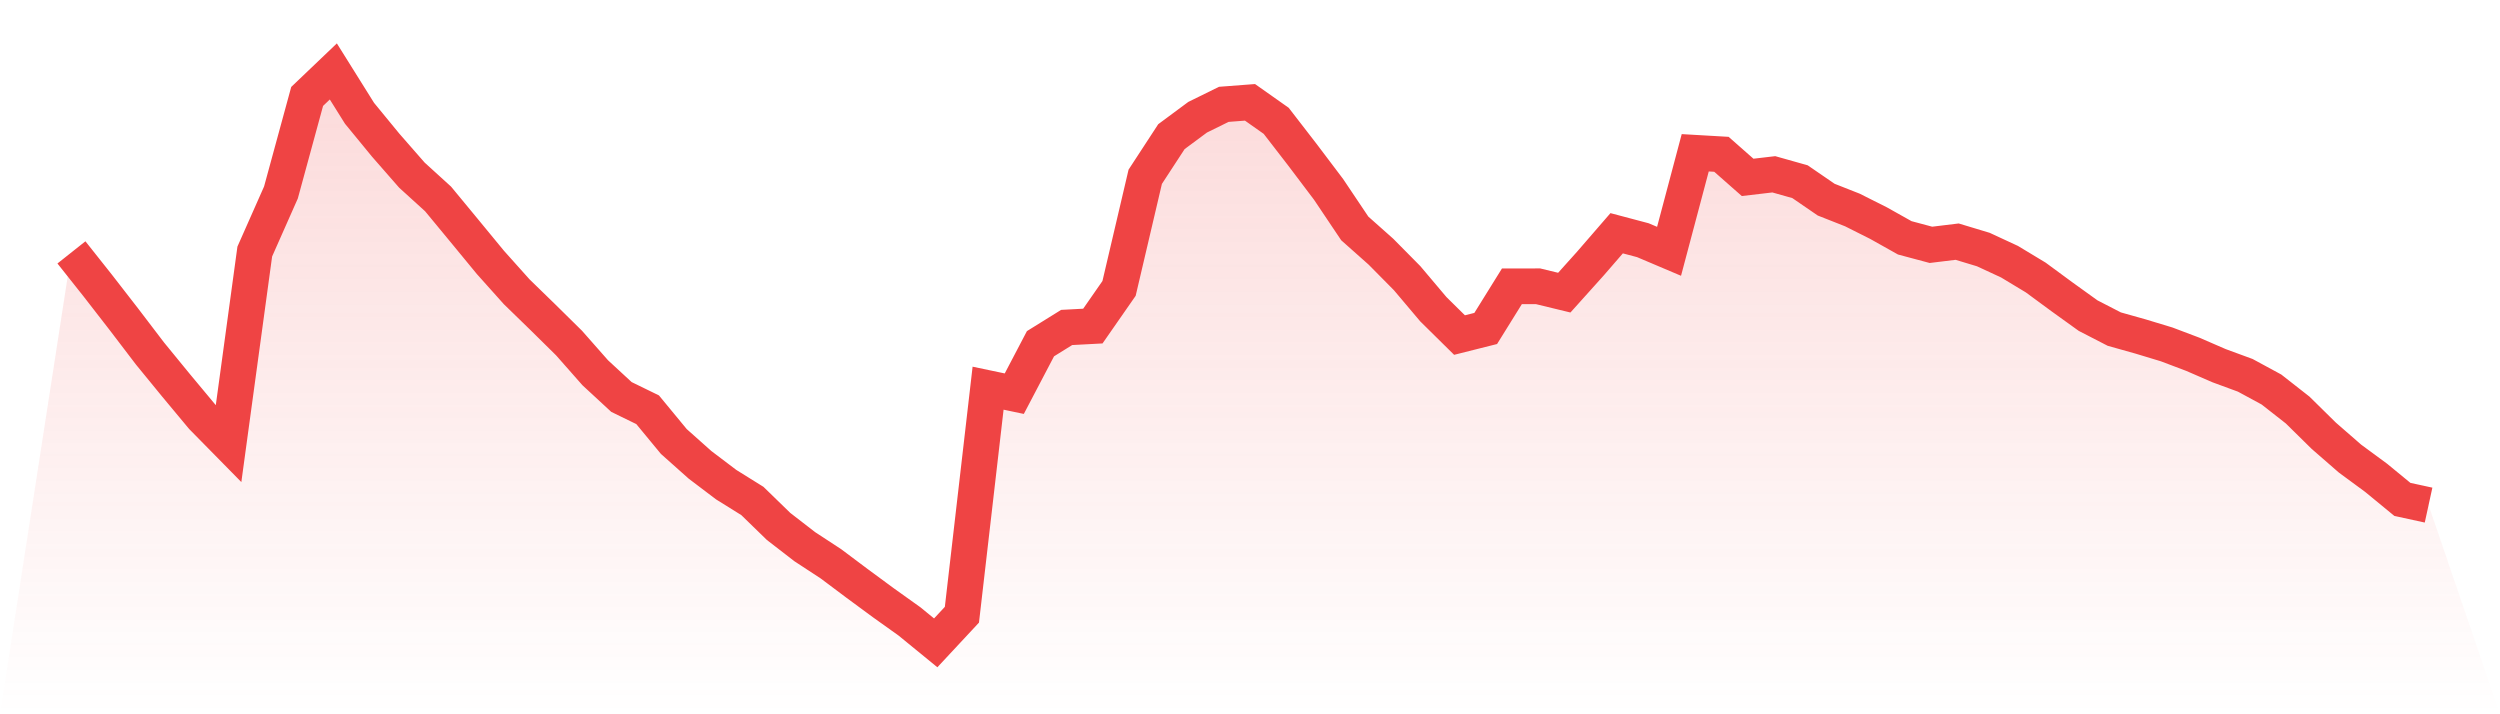
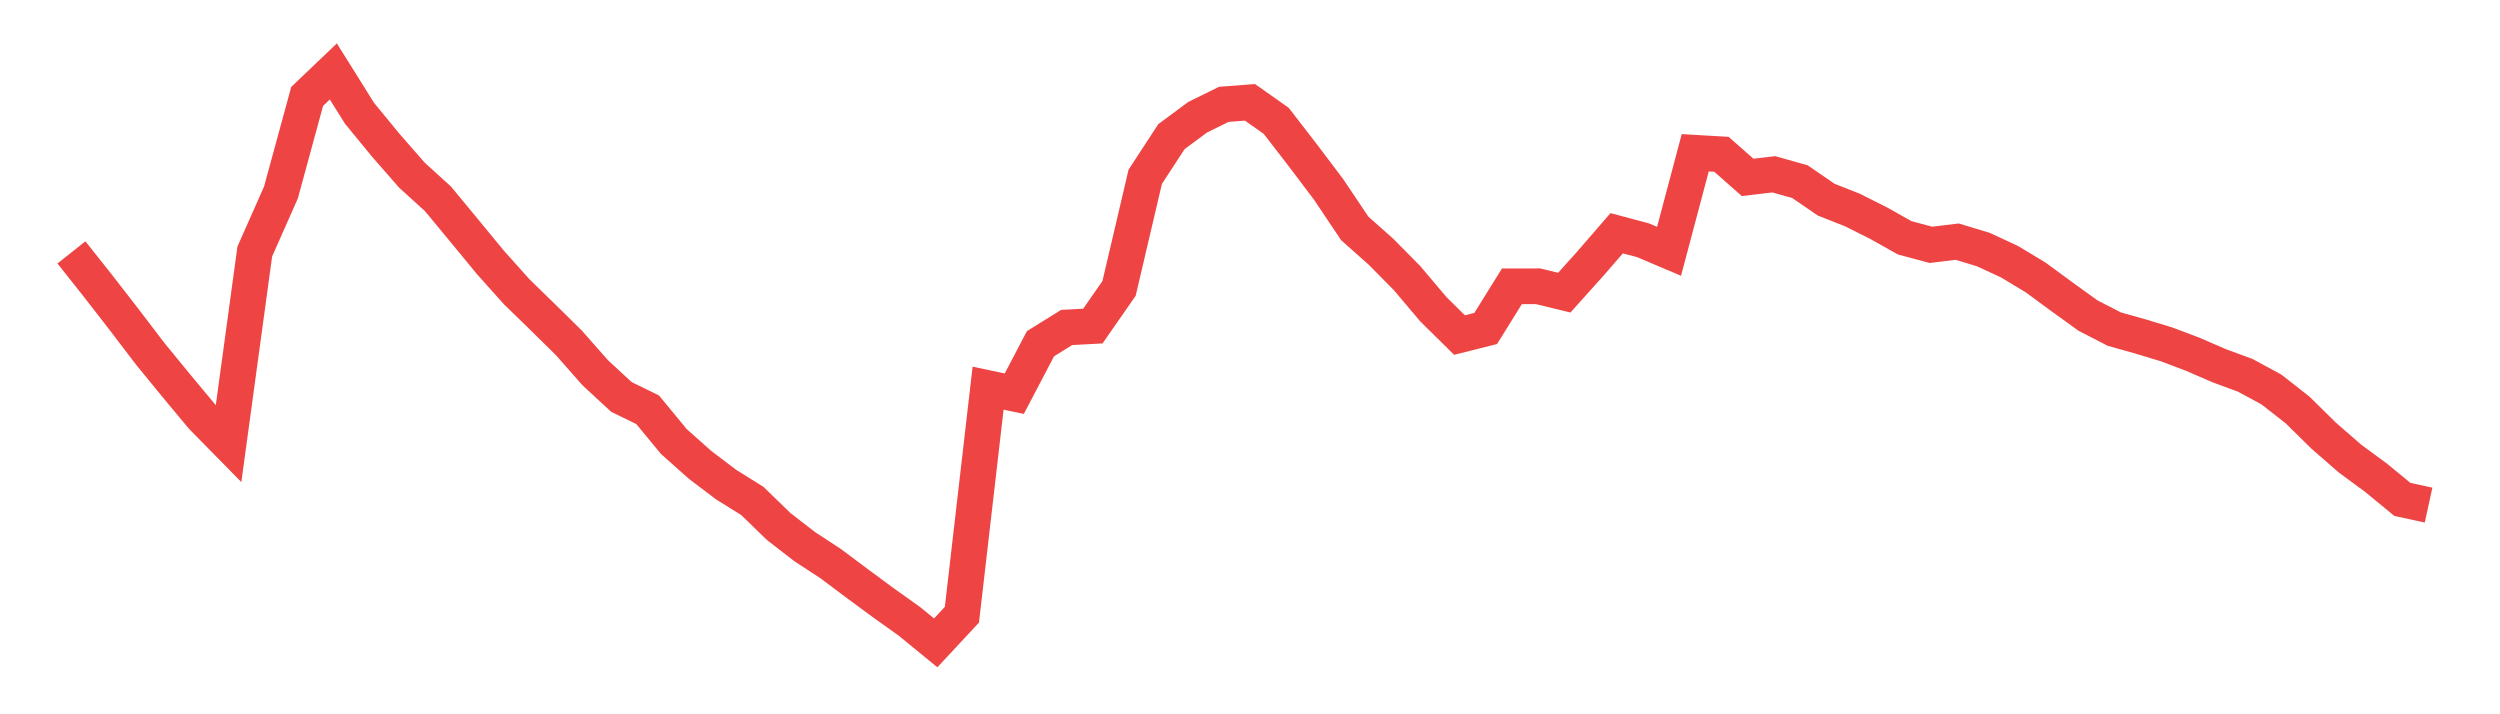
<svg xmlns="http://www.w3.org/2000/svg" viewBox="0 0 140 40">
  <defs>
    <linearGradient id="gradient" x1="0" x2="0" y1="0" y2="1">
      <stop offset="0%" stop-color="#ef4444" stop-opacity="0.2" />
      <stop offset="100%" stop-color="#ef4444" stop-opacity="0" />
    </linearGradient>
  </defs>
-   <path d="M4,14.134 L4,14.134 L5.467,15.983 L6.933,17.873 L8.4,19.797 L9.867,21.59 L11.333,23.35 L12.8,24.842 L14.267,14.087 L15.733,10.779 L17.2,5.4 L18.667,4 L20.133,6.344 L21.6,8.131 L23.067,9.808 L24.533,11.141 L26,12.917 L27.467,14.699 L28.933,16.337 L30.4,17.764 L31.867,19.211 L33.333,20.874 L34.8,22.23 L36.267,22.946 L37.733,24.723 L39.2,26.03 L40.667,27.141 L42.133,28.054 L43.6,29.48 L45.067,30.615 L46.533,31.574 L48,32.674 L49.467,33.754 L50.933,34.801 L52.4,36 L53.867,34.425 L55.333,21.738 L56.8,22.046 L58.267,19.248 L59.733,18.338 L61.2,18.26 L62.667,16.151 L64.133,9.9 L65.6,7.652 L67.067,6.565 L68.533,5.843 L70,5.731 L71.467,6.766 L72.933,8.663 L74.4,10.605 L75.867,12.792 L77.333,14.095 L78.8,15.579 L80.267,17.316 L81.733,18.763 L83.2,18.394 L84.667,16.033 L86.133,16.032 L87.6,16.388 L89.067,14.755 L90.533,13.062 L92,13.451 L93.467,14.073 L94.933,8.556 L96.4,8.641 L97.867,9.933 L99.333,9.761 L100.8,10.175 L102.267,11.181 L103.733,11.759 L105.2,12.496 L106.667,13.319 L108.133,13.711 L109.6,13.532 L111.067,13.975 L112.533,14.655 L114,15.54 L115.467,16.619 L116.933,17.674 L118.4,18.43 L119.867,18.842 L121.333,19.286 L122.8,19.841 L124.267,20.478 L125.733,21.017 L127.2,21.812 L128.667,22.961 L130.133,24.404 L131.6,25.681 L133.067,26.761 L134.533,27.966 L136,28.286 L140,40 L0,40 z" fill="url(#gradient)" />
  <path d="M4,14.134 L4,14.134 L5.467,15.983 L6.933,17.873 L8.4,19.797 L9.867,21.59 L11.333,23.35 L12.8,24.842 L14.267,14.087 L15.733,10.779 L17.2,5.4 L18.667,4 L20.133,6.344 L21.6,8.131 L23.067,9.808 L24.533,11.141 L26,12.917 L27.467,14.699 L28.933,16.337 L30.4,17.764 L31.867,19.211 L33.333,20.874 L34.8,22.23 L36.267,22.946 L37.733,24.723 L39.2,26.03 L40.667,27.141 L42.133,28.054 L43.6,29.48 L45.067,30.615 L46.533,31.574 L48,32.674 L49.467,33.754 L50.933,34.801 L52.4,36 L53.867,34.425 L55.333,21.738 L56.8,22.046 L58.267,19.248 L59.733,18.338 L61.2,18.26 L62.667,16.151 L64.133,9.9 L65.6,7.652 L67.067,6.565 L68.533,5.843 L70,5.731 L71.467,6.766 L72.933,8.663 L74.4,10.605 L75.867,12.792 L77.333,14.095 L78.8,15.579 L80.267,17.316 L81.733,18.763 L83.2,18.394 L84.667,16.033 L86.133,16.032 L87.6,16.388 L89.067,14.755 L90.533,13.062 L92,13.451 L93.467,14.073 L94.933,8.556 L96.4,8.641 L97.867,9.933 L99.333,9.761 L100.8,10.175 L102.267,11.181 L103.733,11.759 L105.2,12.496 L106.667,13.319 L108.133,13.711 L109.6,13.532 L111.067,13.975 L112.533,14.655 L114,15.54 L115.467,16.619 L116.933,17.674 L118.4,18.43 L119.867,18.842 L121.333,19.286 L122.8,19.841 L124.267,20.478 L125.733,21.017 L127.2,21.812 L128.667,22.961 L130.133,24.404 L131.6,25.681 L133.067,26.761 L134.533,27.966 L136,28.286" fill="none" stroke="#ef4444" stroke-width="2" />
</svg>